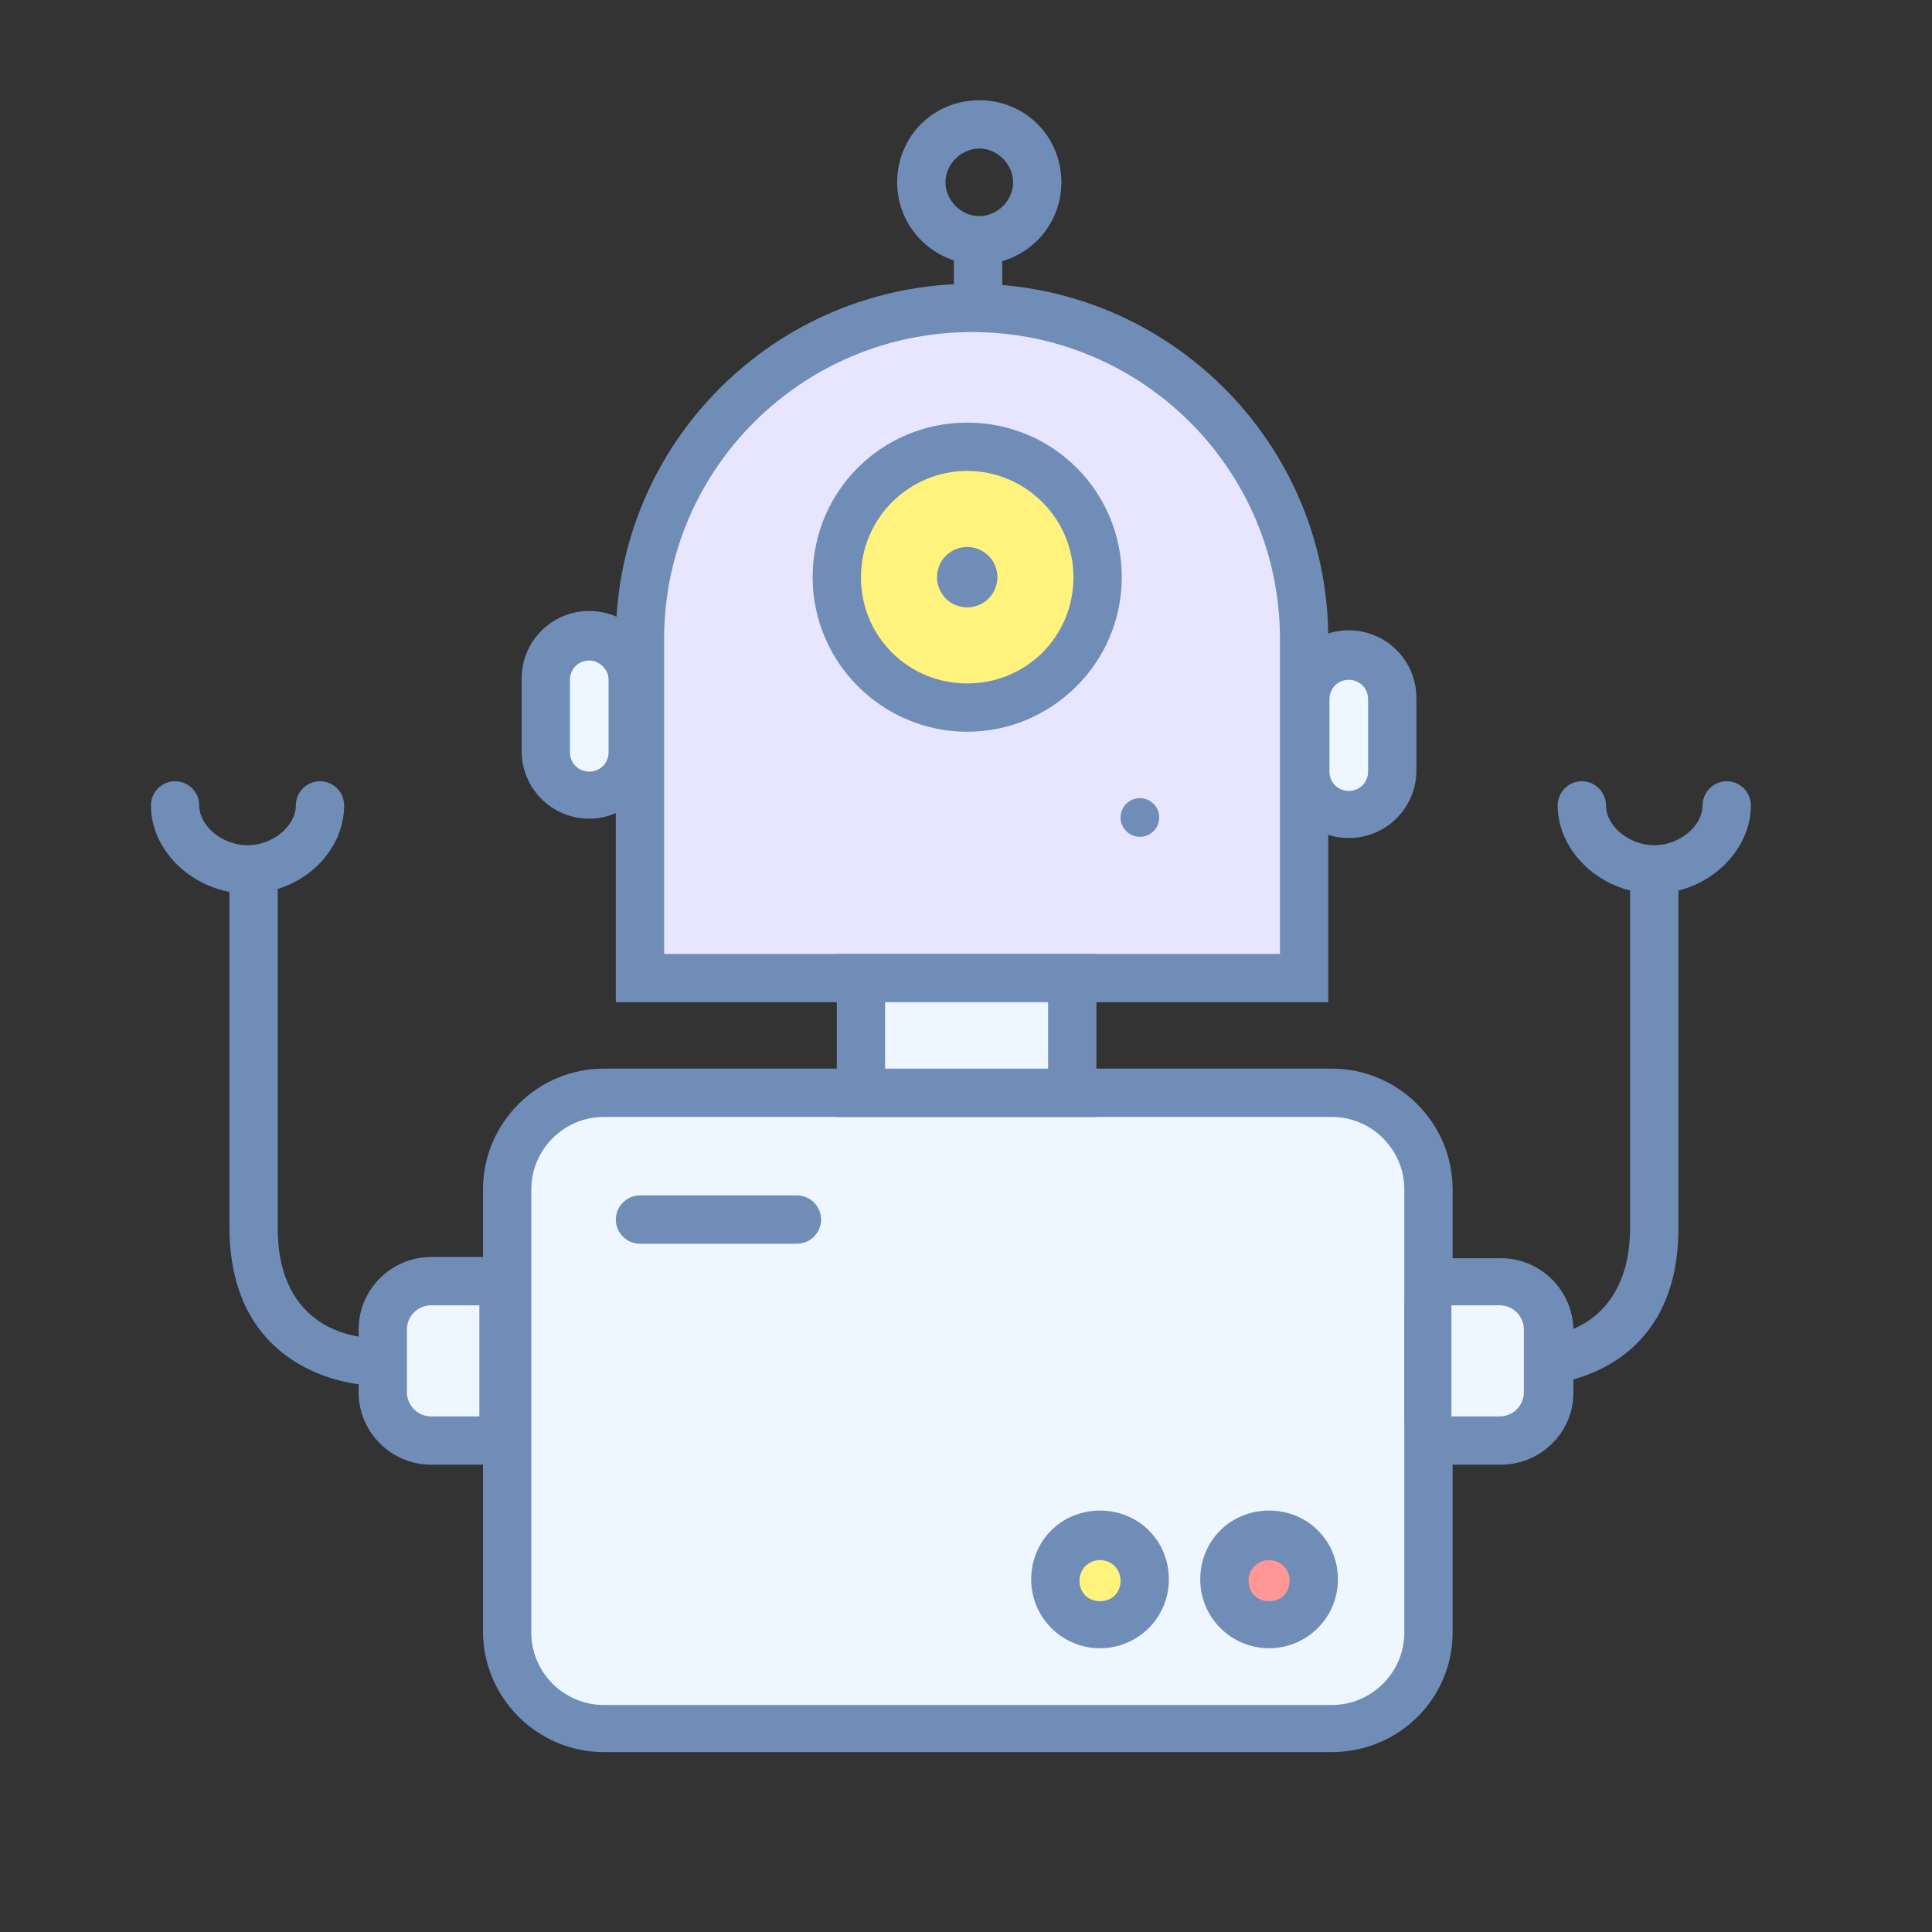
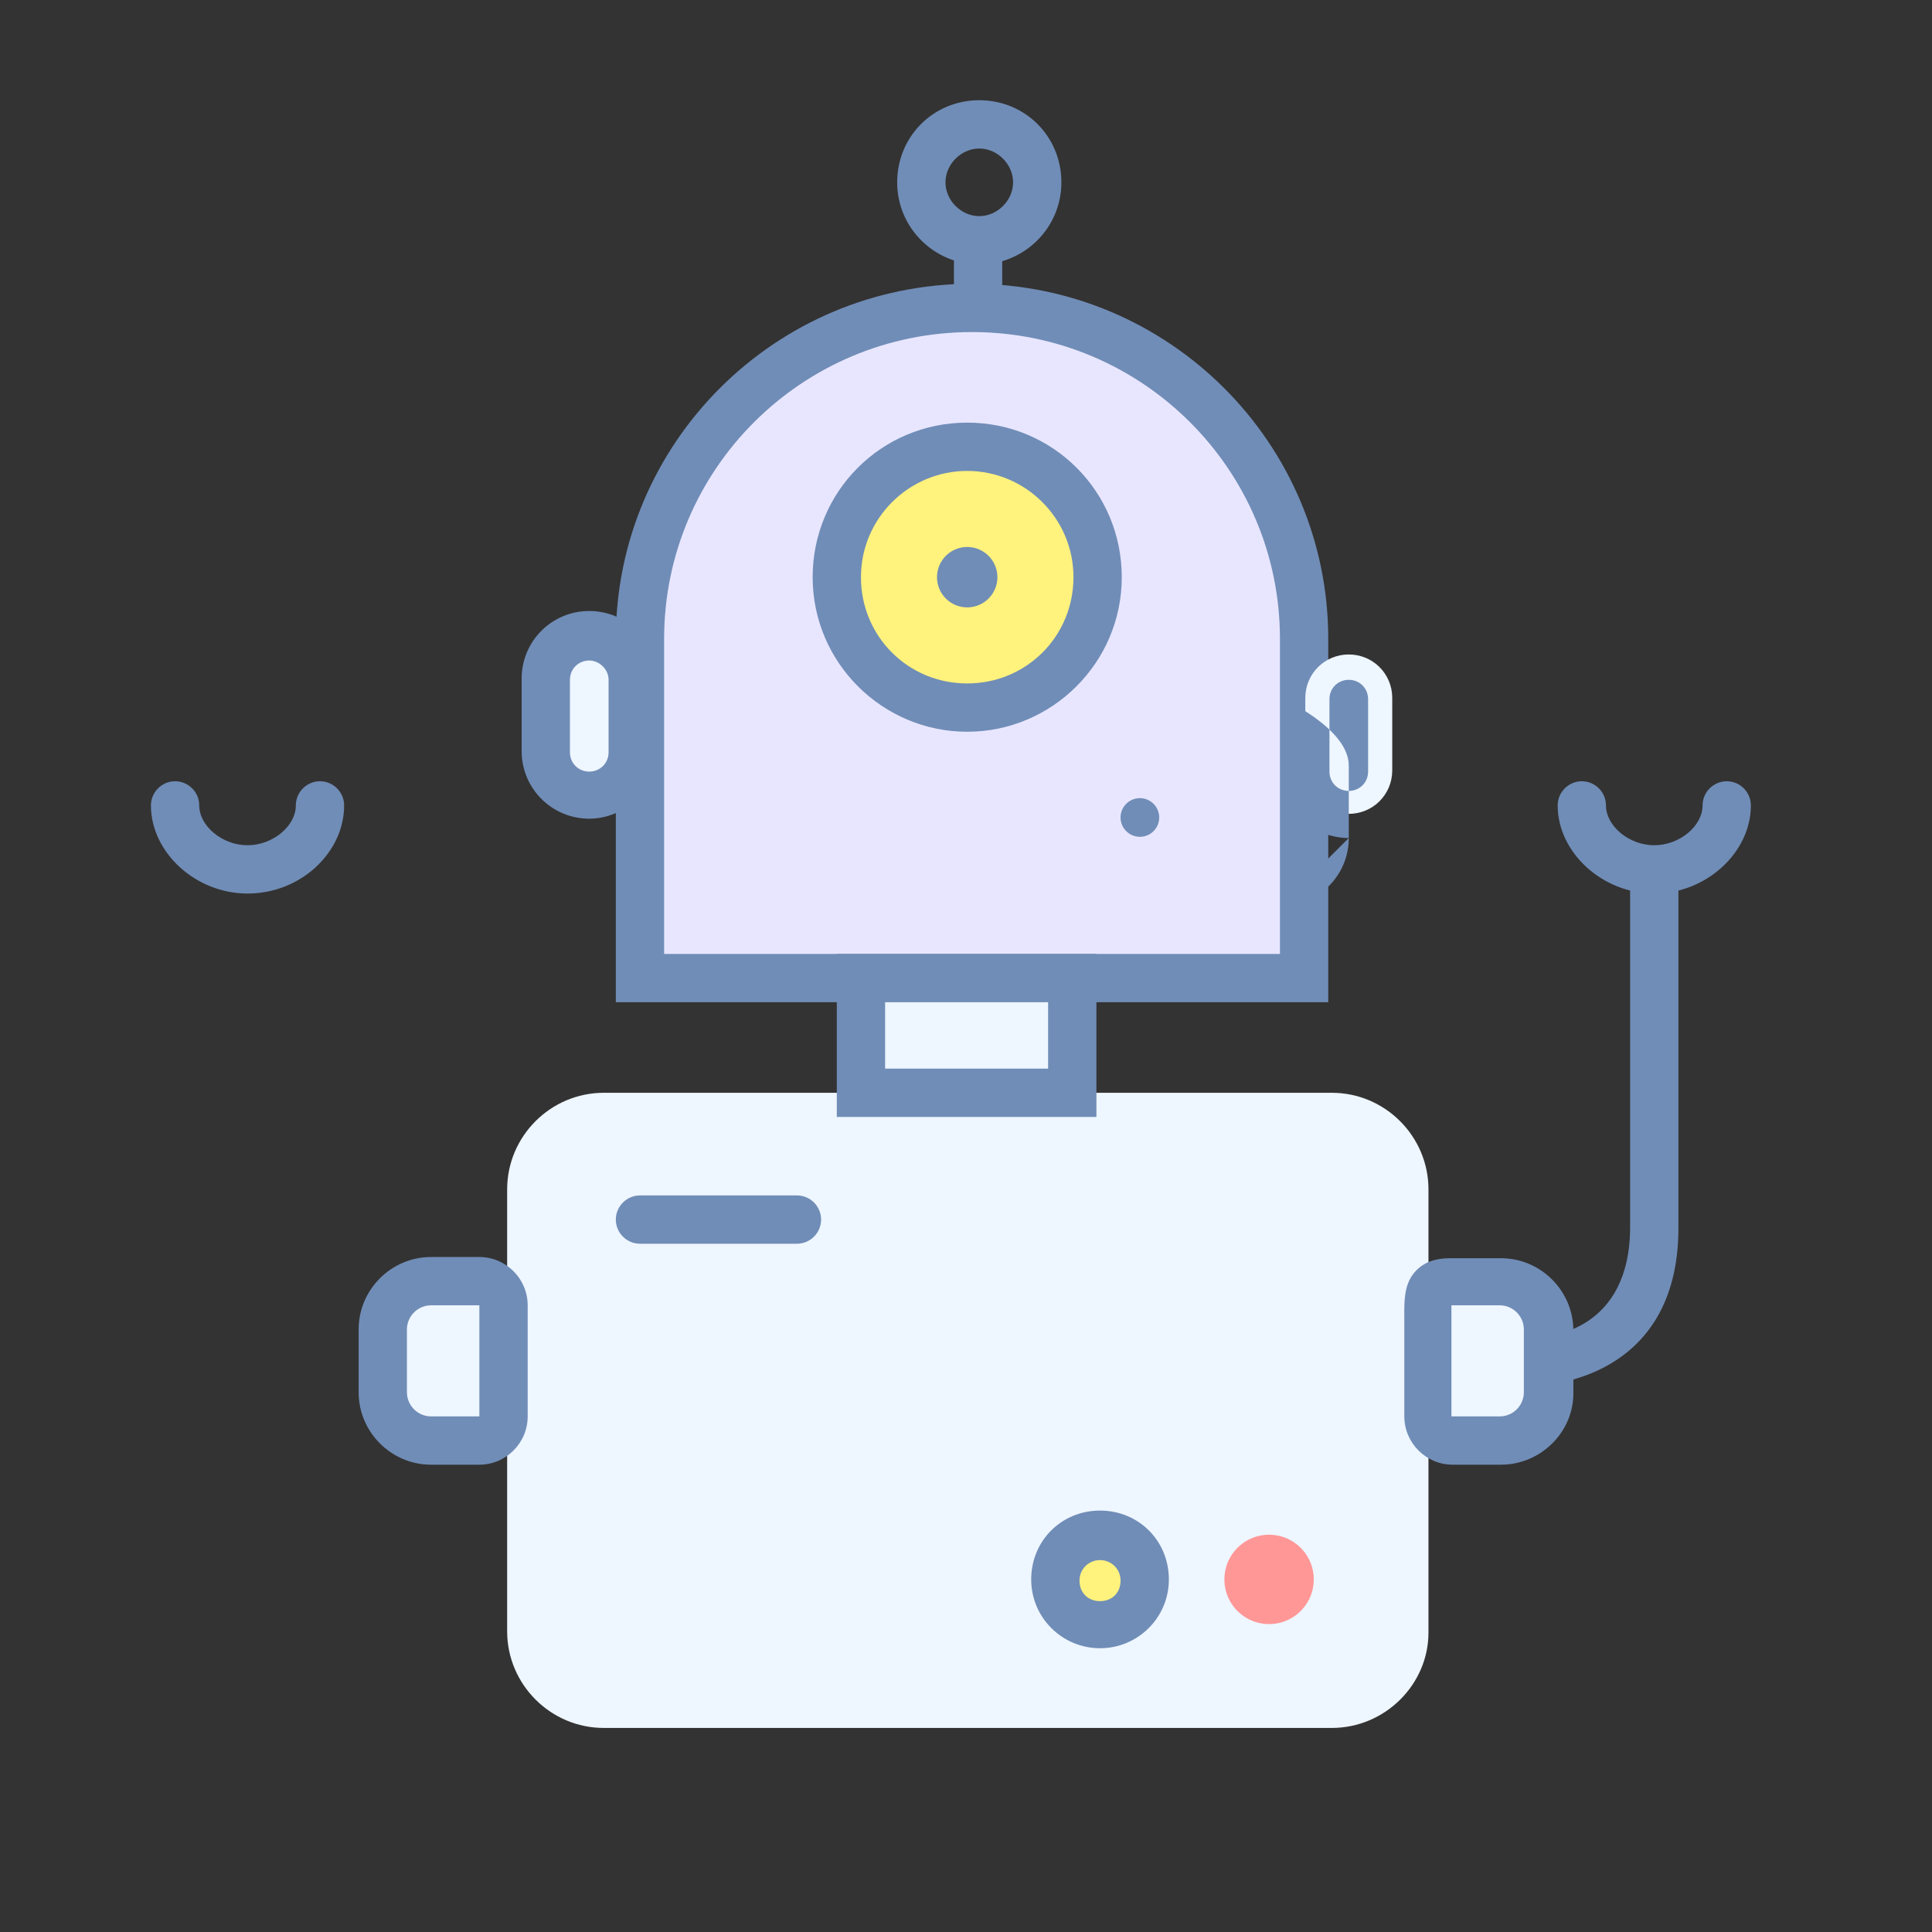
<svg xmlns="http://www.w3.org/2000/svg" t="1738984307070" class="icon" viewBox="0 0 1024 1024" version="1.1" p-id="3923" width="200" height="200">
  <rect x="0" y="0" width="1024" height="1024" fill="#333333" stroke="none" />
  <path d="M705.92 915.84H320c-28.16 0-51.2-23.04-51.2-51.2V630.4c0-28.16 23.04-51.2 51.2-51.2h385.92c28.16 0 51.2 23.04 51.2 51.2v234.88c0 27.52-23.04 50.56-51.2 50.56z" fill="#EEF6FF" p-id="3924" />
-   <path d="M705.92 928.64H320c-35.2 0-64-28.8-64-64V630.4c0-35.2 28.8-64 64-64h385.92c35.2 0 64 28.8 64 64v234.88c0 35.2-28.8 63.36-64 63.36zM320 592c-21.12 0-38.4 17.28-38.4 38.4v234.88c0 21.12 17.28 38.4 38.4 38.4h385.92c21.12 0 38.4-17.28 38.4-38.4V630.4c0-21.12-17.28-38.4-38.4-38.4H320z" fill="#708DB7" p-id="3925" />
  <path d="M515.2 163.2C418.56 163.2 339.2 242.56 339.2 338.56V518.4h352V338.56c0-96-79.36-175.36-176-175.36z" fill="#E8E6FF" p-id="3926" />
  <path d="M704 531.2H326.4V338.56c0-103.68 84.48-188.16 188.8-188.16S704 234.88 704 338.56V531.2z m-352-25.6h326.4V338.56c0-89.6-72.96-162.56-163.2-162.56S352 248.96 352 338.56V505.6z" fill="#708DB7" p-id="3927" />
  <path d="M456.32 518.4h112v60.8H456.32z" fill="#EEF6FF" p-id="3928" />
  <path d="M581.76 592H443.52V505.6h137.6v86.4z m-112.64-25.6h86.4V531.2H469.12v35.2z" fill="#708DB7" p-id="3929" />
  <path d="M714.88 431.36c-12.8 0-23.04-10.24-23.04-23.04v-38.4c0-12.8 10.24-23.04 23.04-23.04s23.04 10.24 23.04 23.04v38.4c0 12.8-10.24 23.04-23.04 23.04z" fill="#EEF6FF" p-id="3930" />
-   <path d="M714.88 444.16c-19.84 0-35.84-16-35.84-35.84v-38.4c0-19.84 16-35.84 35.84-35.84s35.84 16 35.84 35.84v38.4c0 19.84-16 35.84-35.84 35.84z m0-83.84c-5.76 0-10.24 4.48-10.24 10.24v38.4c0 5.76 4.48 10.24 10.24 10.24s10.24-4.48 10.24-10.24v-38.4c0-5.76-4.48-10.24-10.24-10.24z" fill="#708DB7" p-id="3931" />
+   <path d="M714.88 444.16c-19.84 0-35.84-16-35.84-35.84v-38.4s35.84 16 35.84 35.84v38.4c0 19.84-16 35.84-35.84 35.84z m0-83.84c-5.76 0-10.24 4.48-10.24 10.24v38.4c0 5.76 4.48 10.24 10.24 10.24s10.24-4.48 10.24-10.24v-38.4c0-5.76-4.48-10.24-10.24-10.24z" fill="#708DB7" p-id="3931" />
  <path d="M312.32 421.12c-12.8 0-23.04-10.24-23.04-23.04v-38.4c0-12.8 10.24-23.04 23.04-23.04s23.04 10.24 23.04 23.04v38.4c0 12.8-10.88 23.04-23.04 23.04z" fill="#EEF6FF" p-id="3932" />
  <path d="M312.32 433.92c-19.84 0-35.84-16-35.84-35.84v-38.4c0-19.84 16-35.84 35.84-35.84s35.84 16 35.84 35.84v38.4c0 19.84-16.64 35.84-35.84 35.84z m0-83.84c-5.76 0-10.24 4.48-10.24 10.24v38.4c0 5.76 4.48 10.24 10.24 10.24s10.24-4.48 10.24-10.24v-38.4c0-5.76-5.12-10.24-10.24-10.24z" fill="#708DB7" p-id="3933" />
  <path d="M795.52 763.52h-25.6c-7.04 0-12.8-5.76-12.8-12.8v-46.08c0-14.08-2.56-25.6 11.52-25.6h26.88c14.08 0 25.6 11.52 25.6 25.6v33.28c0 14.08-11.52 25.6-25.6 25.6z" fill="#EEF6FF" p-id="3934" />
  <path d="M795.52 776.32h-25.6c-14.08 0-25.6-11.52-25.6-25.6v-46.08-5.12c0-8.96-0.64-19.2 6.4-26.24 4.48-4.48 10.24-6.4 17.92-6.4h26.88c21.12 0 38.4 17.28 38.4 38.4v33.28c0 20.48-17.28 37.76-38.4 37.76z m-26.24-84.48v58.88h25.6c7.04 0 12.8-5.76 12.8-12.8v-33.28c0-7.04-5.76-12.8-12.8-12.8h-25.6z" fill="#708DB7" p-id="3935" />
  <path d="M816.64 734.08l-0.64-25.6v12.8-12.8c5.12 0 48-3.2 48-58.24V454.4h25.6v196.48c0 81.28-72.32 83.2-72.96 83.2z" fill="#708DB7" p-id="3936" />
  <path d="M228.48 763.52h25.6c7.04 0 12.8-5.76 12.8-12.8v-58.88c0-7.04-5.76-12.8-12.8-12.8h-25.6c-14.08 0-25.6 11.52-25.6 25.6v33.28c0 14.08 11.52 25.6 25.6 25.6z" fill="#EEF6FF" p-id="3937" />
  <path d="M254.08 776.32h-25.6c-21.12 0-38.4-17.28-38.4-38.4v-33.28c0-21.12 17.28-38.4 38.4-38.4h25.6c14.08 0 25.6 11.52 25.6 25.6v58.88c0 14.08-11.52 25.6-25.6 25.6z m-25.6-84.48c-7.04 0-12.8 5.76-12.8 12.8v33.28c0 7.04 5.76 12.8 12.8 12.8h25.6v-58.88h-25.6zM519.04 140.16c-23.68 0-43.52-19.2-43.52-43.52s19.2-43.52 43.52-43.52 43.52 19.2 43.52 43.52-19.84 43.52-43.52 43.52z m0-61.44c-9.6 0-17.92 8.32-17.92 17.92s8.32 17.92 17.92 17.92 17.92-8.32 17.92-17.92-8.32-17.92-17.92-17.92z" fill="#708DB7" p-id="3938" />
  <path d="M505.6 134.4h25.6v32h-25.6z" fill="#708DB7" p-id="3939" />
  <path d="M512.64 305.92m-69.12 0a69.12 69.12 0 1 0 138.24 0 69.12 69.12 0 1 0-138.24 0Z" fill="#FFF27D" p-id="3940" />
  <path d="M512.64 387.84c-44.8 0-81.92-36.48-81.92-81.92S467.2 224 512.64 224s81.92 36.48 81.92 81.92-37.12 81.92-81.92 81.92z m0-138.24c-30.72 0-56.32 24.96-56.32 56.32s24.96 56.32 56.32 56.32 56.32-24.96 56.32-56.32-25.6-56.32-56.32-56.32z" fill="#708DB7" p-id="3941" />
  <path d="M604.16 433.28m-10.24 0a10.24 10.24 0 1 0 20.48 0 10.24 10.24 0 1 0-20.48 0Z" fill="#708DB7" p-id="3942" />
  <path d="M422.4 659.2H339.2c-7.04 0-12.8-5.76-12.8-12.8s5.76-12.8 12.8-12.8h83.2c7.04 0 12.8 5.76 12.8 12.8s-5.76 12.8-12.8 12.8z" fill="#708DB7" p-id="3943" />
  <path d="M512.64 305.92m-16 0a16 16 0 1 0 32 0 16 16 0 1 0-32 0Z" fill="#708DB7" p-id="3944" />
  <path d="M876.8 473.6c-27.52 0-51.2-21.76-51.2-46.72 0-7.04 5.76-12.8 12.8-12.8s12.8 5.76 12.8 12.8c0 10.88 12.16 21.12 25.6 21.12s25.6-10.24 25.6-21.12c0-7.04 5.76-12.8 12.8-12.8s12.8 5.76 12.8 12.8c0 24.96-23.68 46.72-51.2 46.72z" fill="#708DB7" p-id="3945" />
-   <path d="M194.56 734.08c-0.64 0-72.96-2.56-72.96-83.84V454.4h25.6v196.48c0 55.04 42.88 57.6 48 58.24l-0.64 24.96z" fill="#708DB7" p-id="3946" />
  <path d="M131.2 473.6c-27.52 0-51.2-21.76-51.2-46.72 0-7.04 5.76-12.8 12.8-12.8s12.8 5.76 12.8 12.8c0 10.88 12.16 21.12 25.6 21.12s25.6-10.24 25.6-21.12c0-7.04 5.76-12.8 12.8-12.8s12.8 5.76 12.8 12.8c0 24.96-23.04 46.72-51.2 46.72z" fill="#708DB7" p-id="3947" />
  <path d="M583.04 837.12m-23.68 0a23.68 23.68 0 1 0 47.36 0 23.68 23.68 0 1 0-47.36 0Z" fill="#FFF27D" p-id="3948" />
  <path d="M583.04 873.6c-19.84 0-36.48-16-36.48-36.48s16-36.48 36.48-36.48 36.48 16 36.48 36.48-16.64 36.48-36.48 36.48z m0-46.72c-5.76 0-10.88 4.48-10.88 10.88s4.48 10.88 10.88 10.88 10.88-4.48 10.88-10.88-5.12-10.88-10.88-10.88z" fill="#708DB7" p-id="3949" />
  <path d="M672.64 837.12m-23.68 0a23.68 23.68 0 1 0 47.36 0 23.68 23.68 0 1 0-47.36 0Z" fill="#FF9797" p-id="3950" />
-   <path d="M672.64 873.6c-19.84 0-36.48-16-36.48-36.48s16-36.48 36.48-36.48 36.48 16 36.48 36.48-16.64 36.48-36.48 36.48z m0-46.72c-5.76 0-10.88 4.48-10.88 10.88s4.48 10.88 10.88 10.88 10.88-4.48 10.88-10.88-5.12-10.88-10.88-10.88z" fill="#708DB7" p-id="3951" />
</svg>